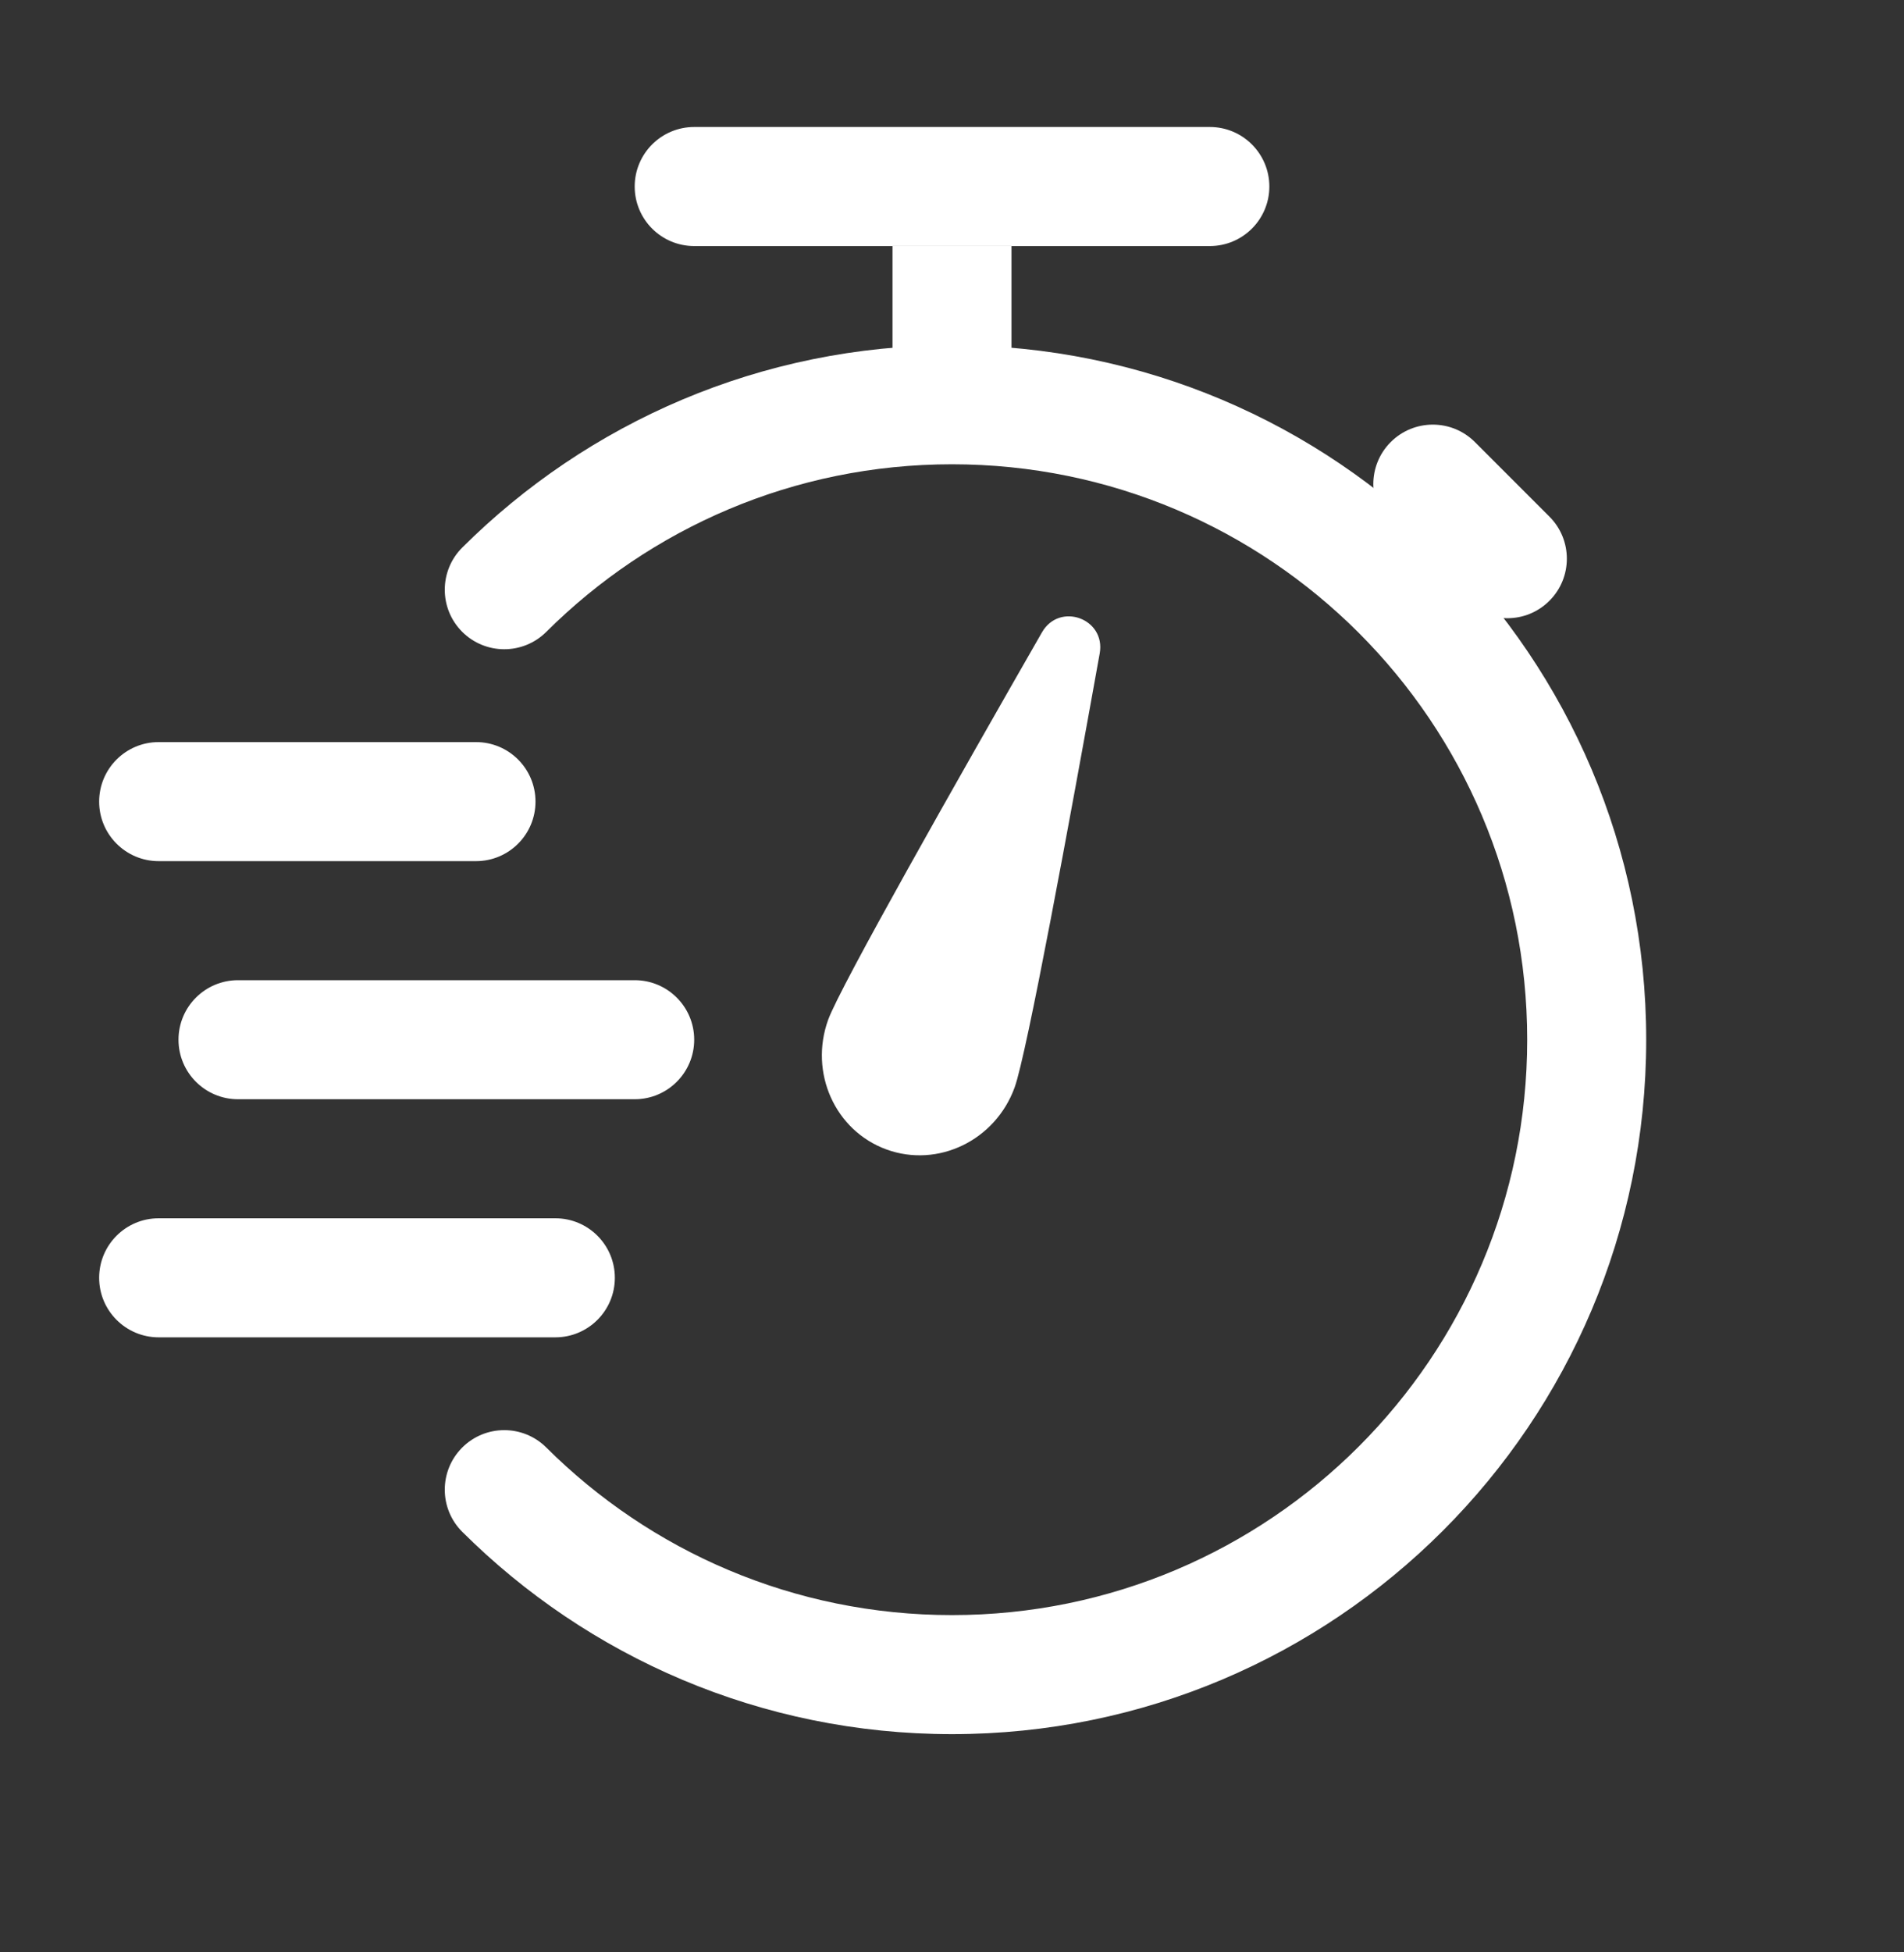
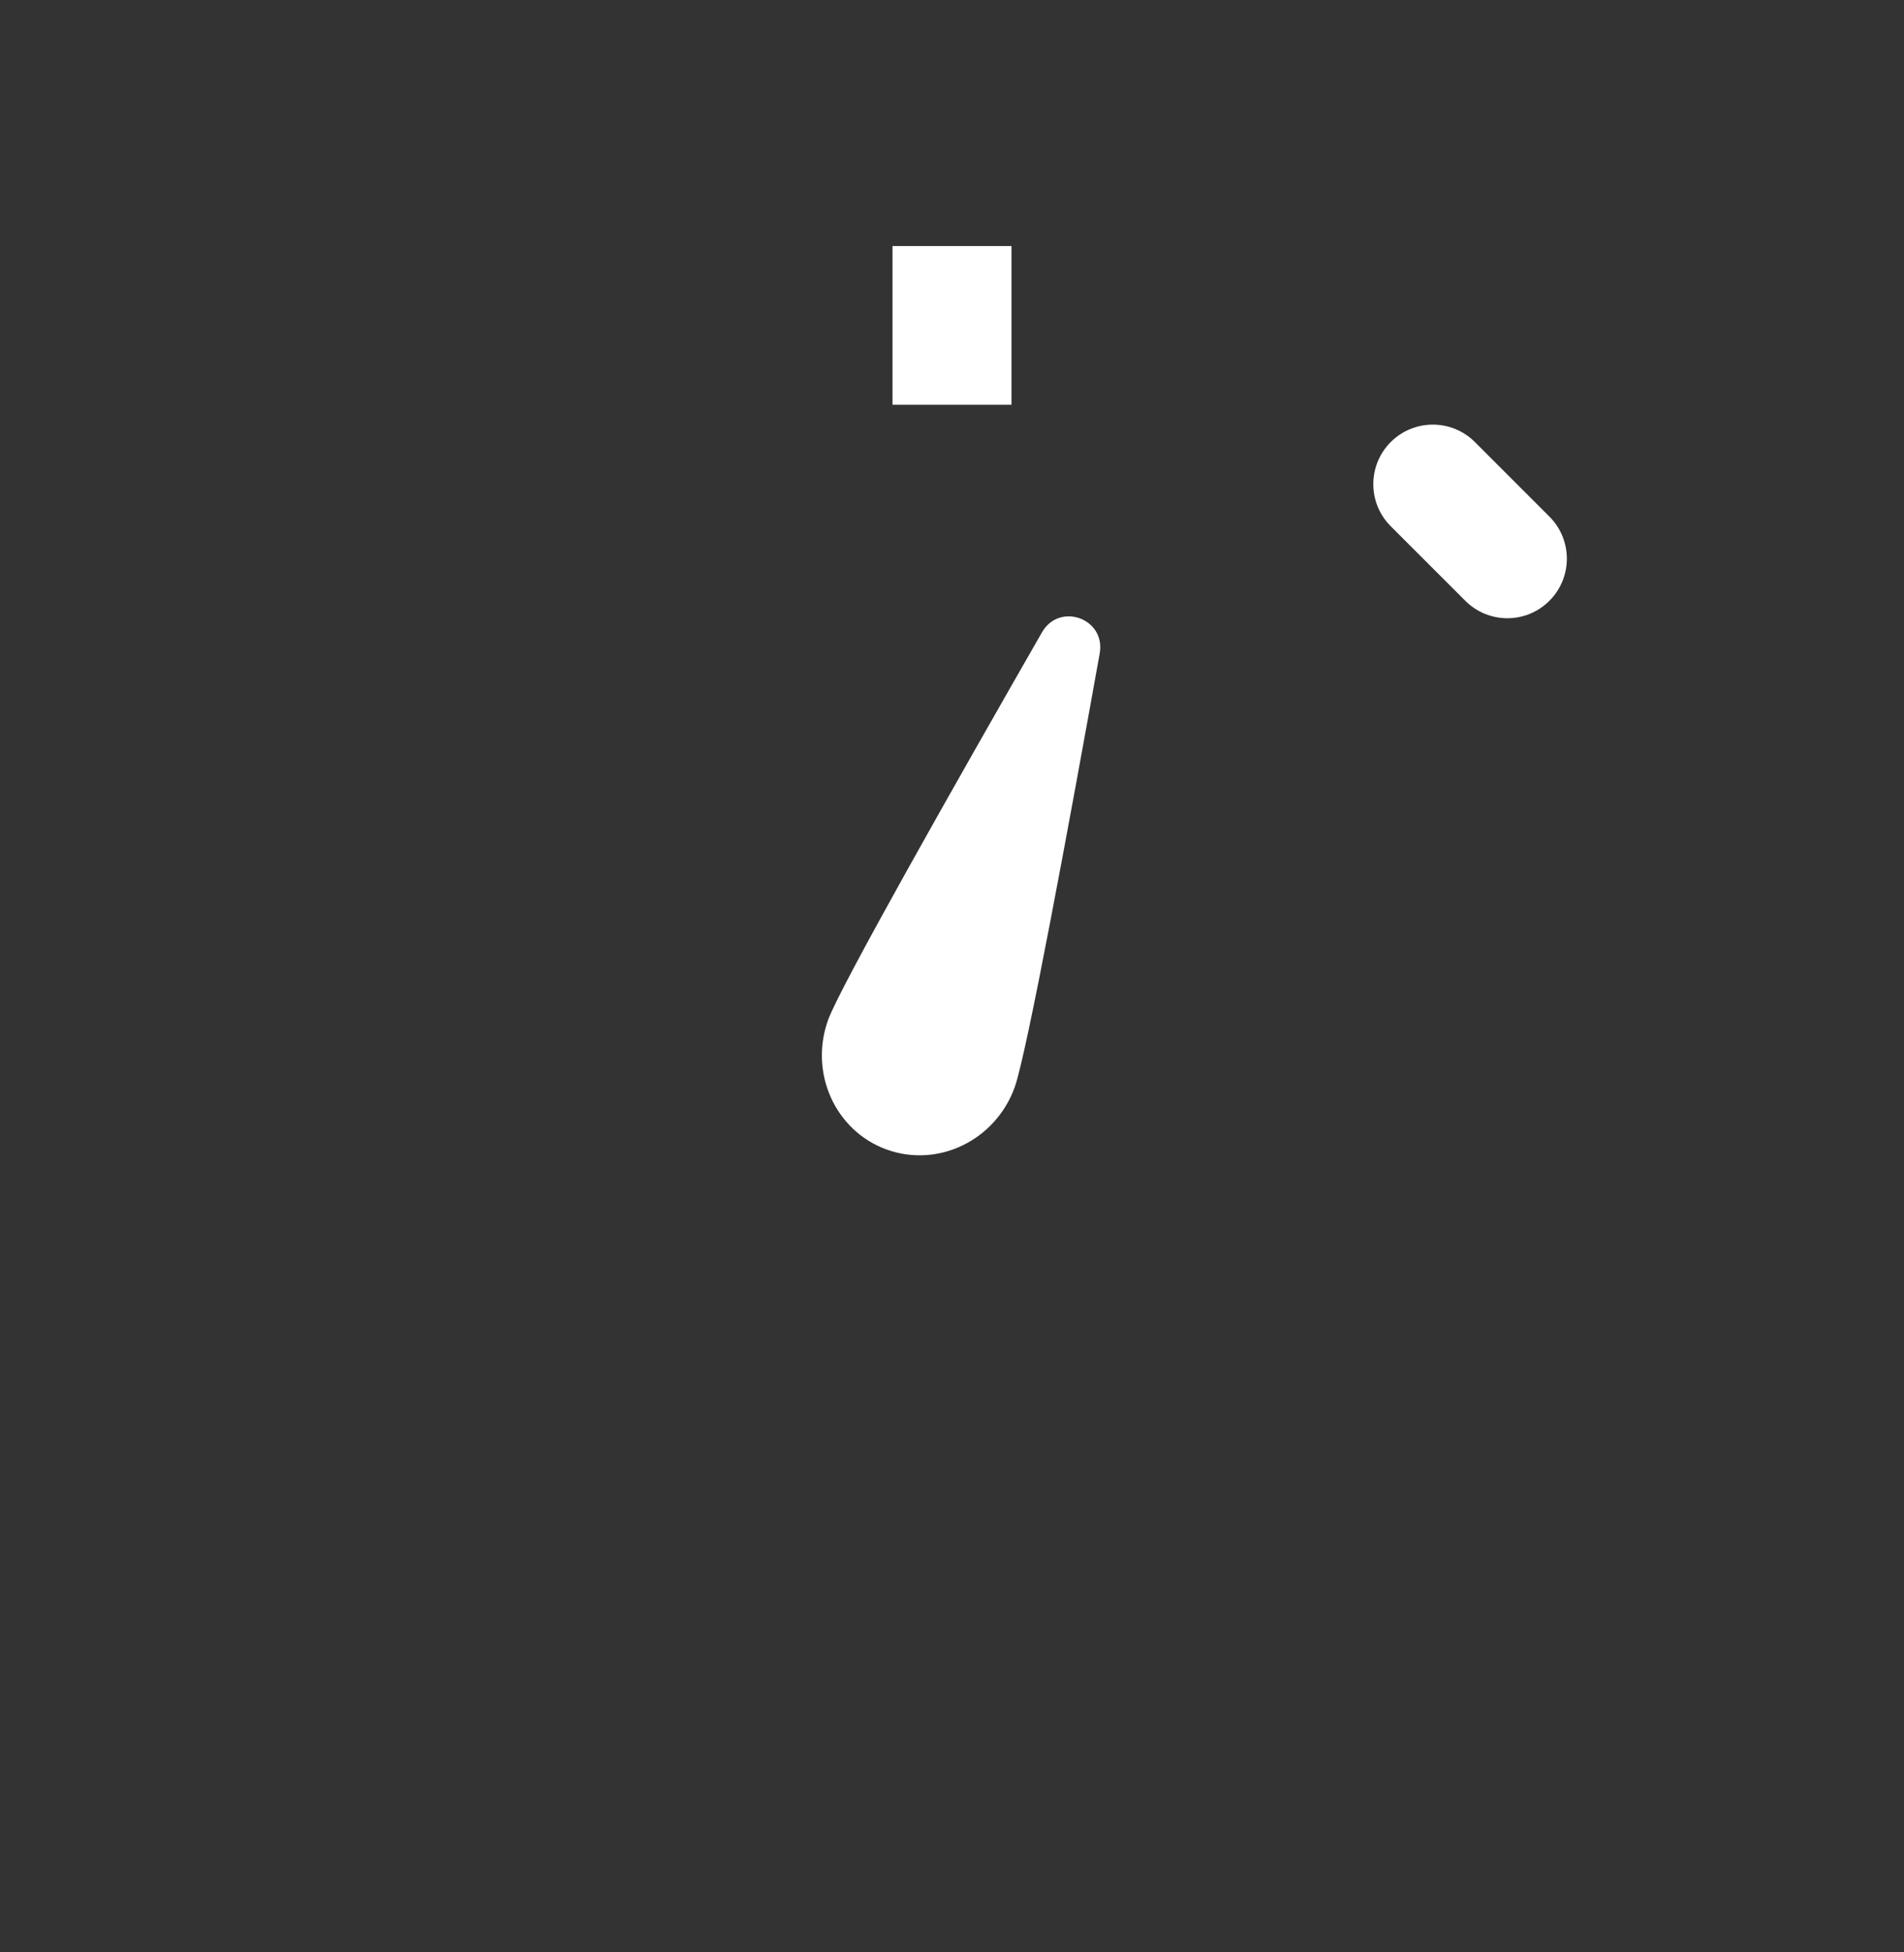
<svg xmlns="http://www.w3.org/2000/svg" width="40" height="41" viewBox="0 0 40 41" fill="none">
  <rect x="0" y="0" width="40" height="41" fill="#333333" stroke="none" />
-   <path fill-rule="evenodd" clip-rule="evenodd" d="M20 9.75C16.673 9.75 13.662 11.093 11.476 13.27C10.986 13.757 10.195 13.755 9.708 13.266C9.221 12.777 9.223 11.985 9.712 11.498C12.348 8.874 15.986 7.25 20 7.25C28.054 7.25 34.584 13.78 34.584 21.834C34.584 29.888 28.054 36.417 20 36.417C15.986 36.417 12.348 34.793 9.712 32.169C9.223 31.682 9.221 30.891 9.708 30.401C10.195 29.912 10.986 29.91 11.476 30.397C13.662 32.574 16.673 33.917 20 33.917C26.674 33.917 32.084 28.507 32.084 21.834C32.084 15.16 26.674 9.75 20 9.75Z" fill="#FFFFFF" />
-   <path fill-rule="evenodd" clip-rule="evenodd" d="M13.334 3.917C13.334 3.227 13.893 2.667 14.584 2.667H25.417C26.107 2.667 26.667 3.227 26.667 3.917C26.667 4.607 26.107 5.167 25.417 5.167H14.584C13.893 5.167 13.334 4.607 13.334 3.917Z" fill="#FFFFFF" />
  <path fill-rule="evenodd" clip-rule="evenodd" d="M18.75 8.5V5.167L21.25 5.167V8.5H18.75Z" fill="#FFFFFF" />
  <path fill-rule="evenodd" clip-rule="evenodd" d="M29.217 9.283C29.706 8.795 30.497 8.795 30.985 9.283L32.551 10.849C33.039 11.337 33.039 12.128 32.551 12.616C32.063 13.105 31.271 13.105 30.783 12.616L29.217 11.051C28.729 10.563 28.729 9.771 29.217 9.283Z" fill="#FFFFFF" />
  <path fill-rule="evenodd" clip-rule="evenodd" d="M18.624 24.139C19.706 24.532 20.91 23.95 21.315 22.838C21.57 22.138 22.47 17.248 23.103 13.722C23.234 12.99 22.259 12.635 21.889 13.281C20.107 16.388 17.654 20.713 17.399 21.413C16.995 22.525 17.543 23.745 18.624 24.139Z" fill="#FFFFFF" />
-   <path fill-rule="evenodd" clip-rule="evenodd" d="M2.083 16.834C2.083 16.143 2.643 15.584 3.333 15.584L10 15.584C10.691 15.584 11.25 16.143 11.25 16.834C11.25 17.524 10.691 18.084 10 18.084H3.333C2.643 18.084 2.083 17.524 2.083 16.834Z" fill="#FFFFFF" />
-   <path fill-rule="evenodd" clip-rule="evenodd" d="M2.083 26.834C2.083 26.143 2.643 25.584 3.333 25.584L11.667 25.584C12.357 25.584 12.917 26.143 12.917 26.834C12.917 27.524 12.357 28.084 11.667 28.084L3.333 28.084C2.643 28.084 2.083 27.524 2.083 26.834Z" fill="#FFFFFF" />
-   <path fill-rule="evenodd" clip-rule="evenodd" d="M3.75 21.834C3.75 21.143 4.31 20.584 5 20.584L13.334 20.584C14.024 20.584 14.584 21.143 14.584 21.834C14.584 22.524 14.024 23.084 13.334 23.084L5 23.084C4.31 23.084 3.75 22.524 3.75 21.834Z" fill="#FFFFFF" />
</svg>